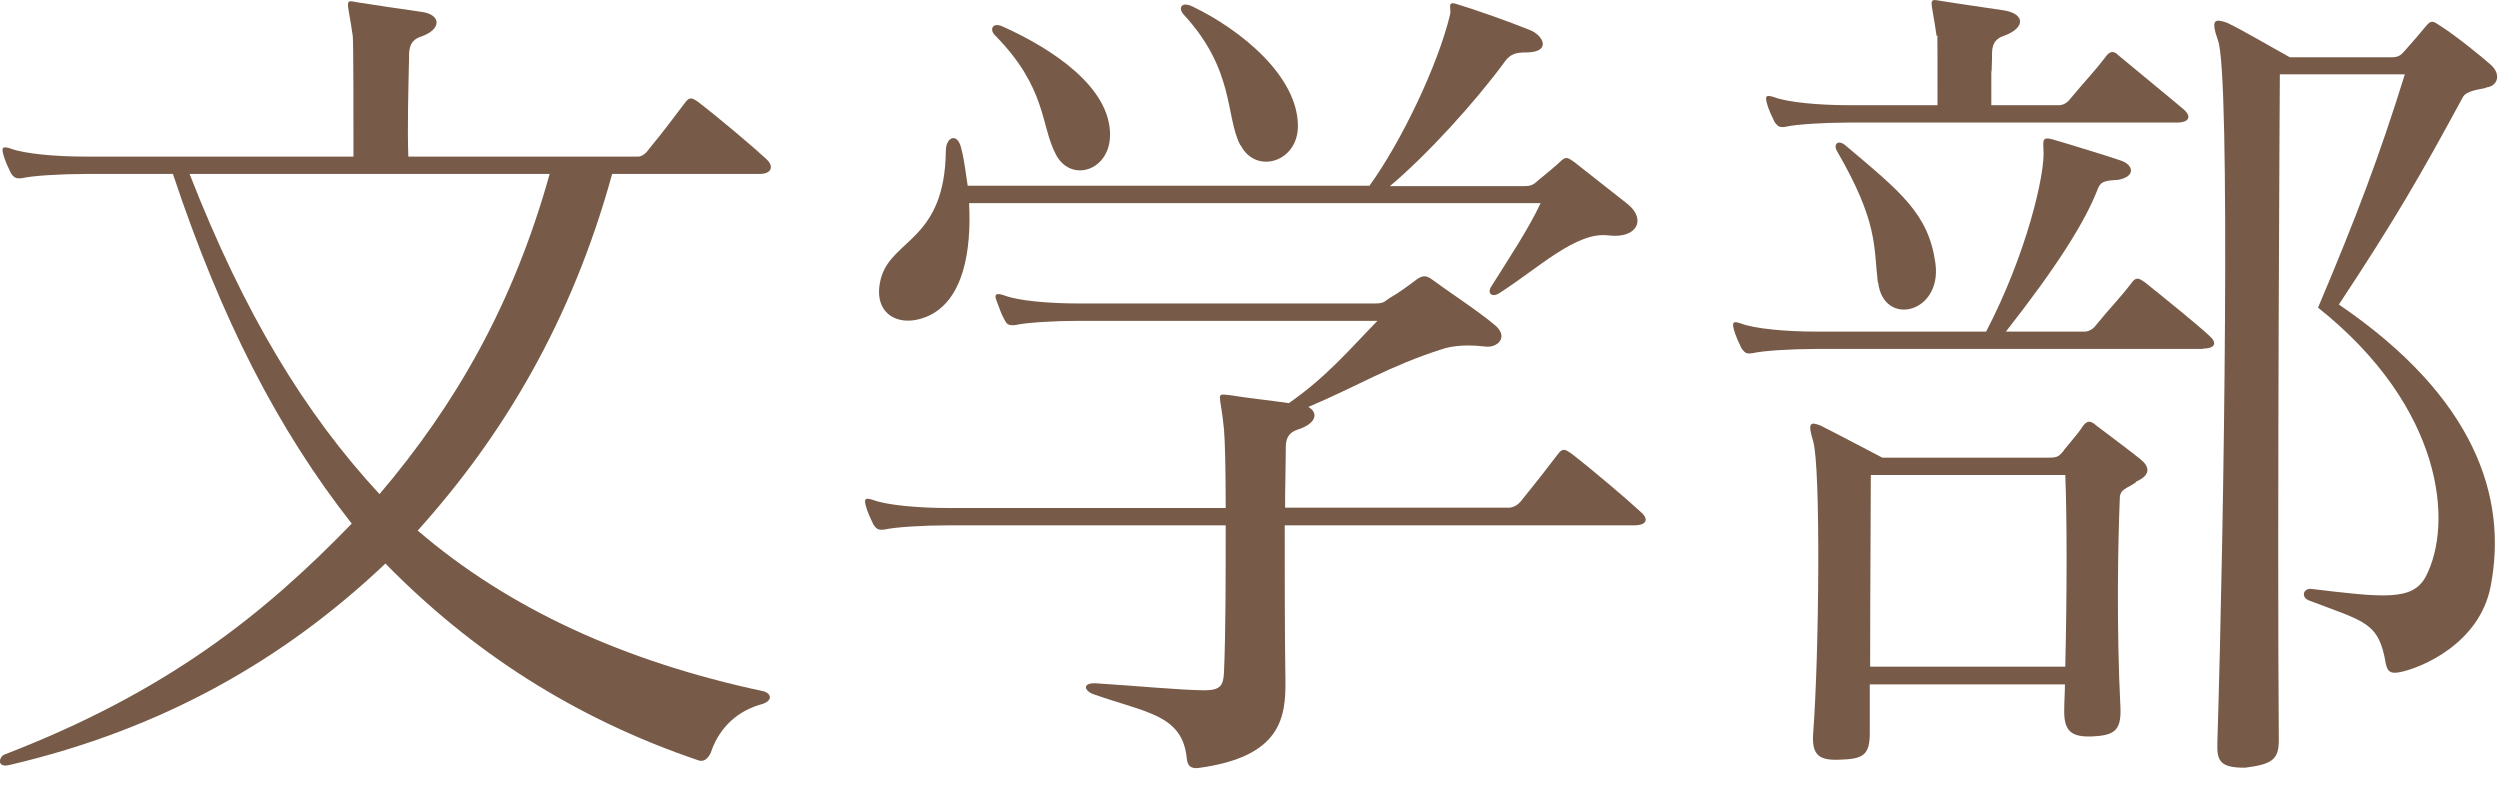
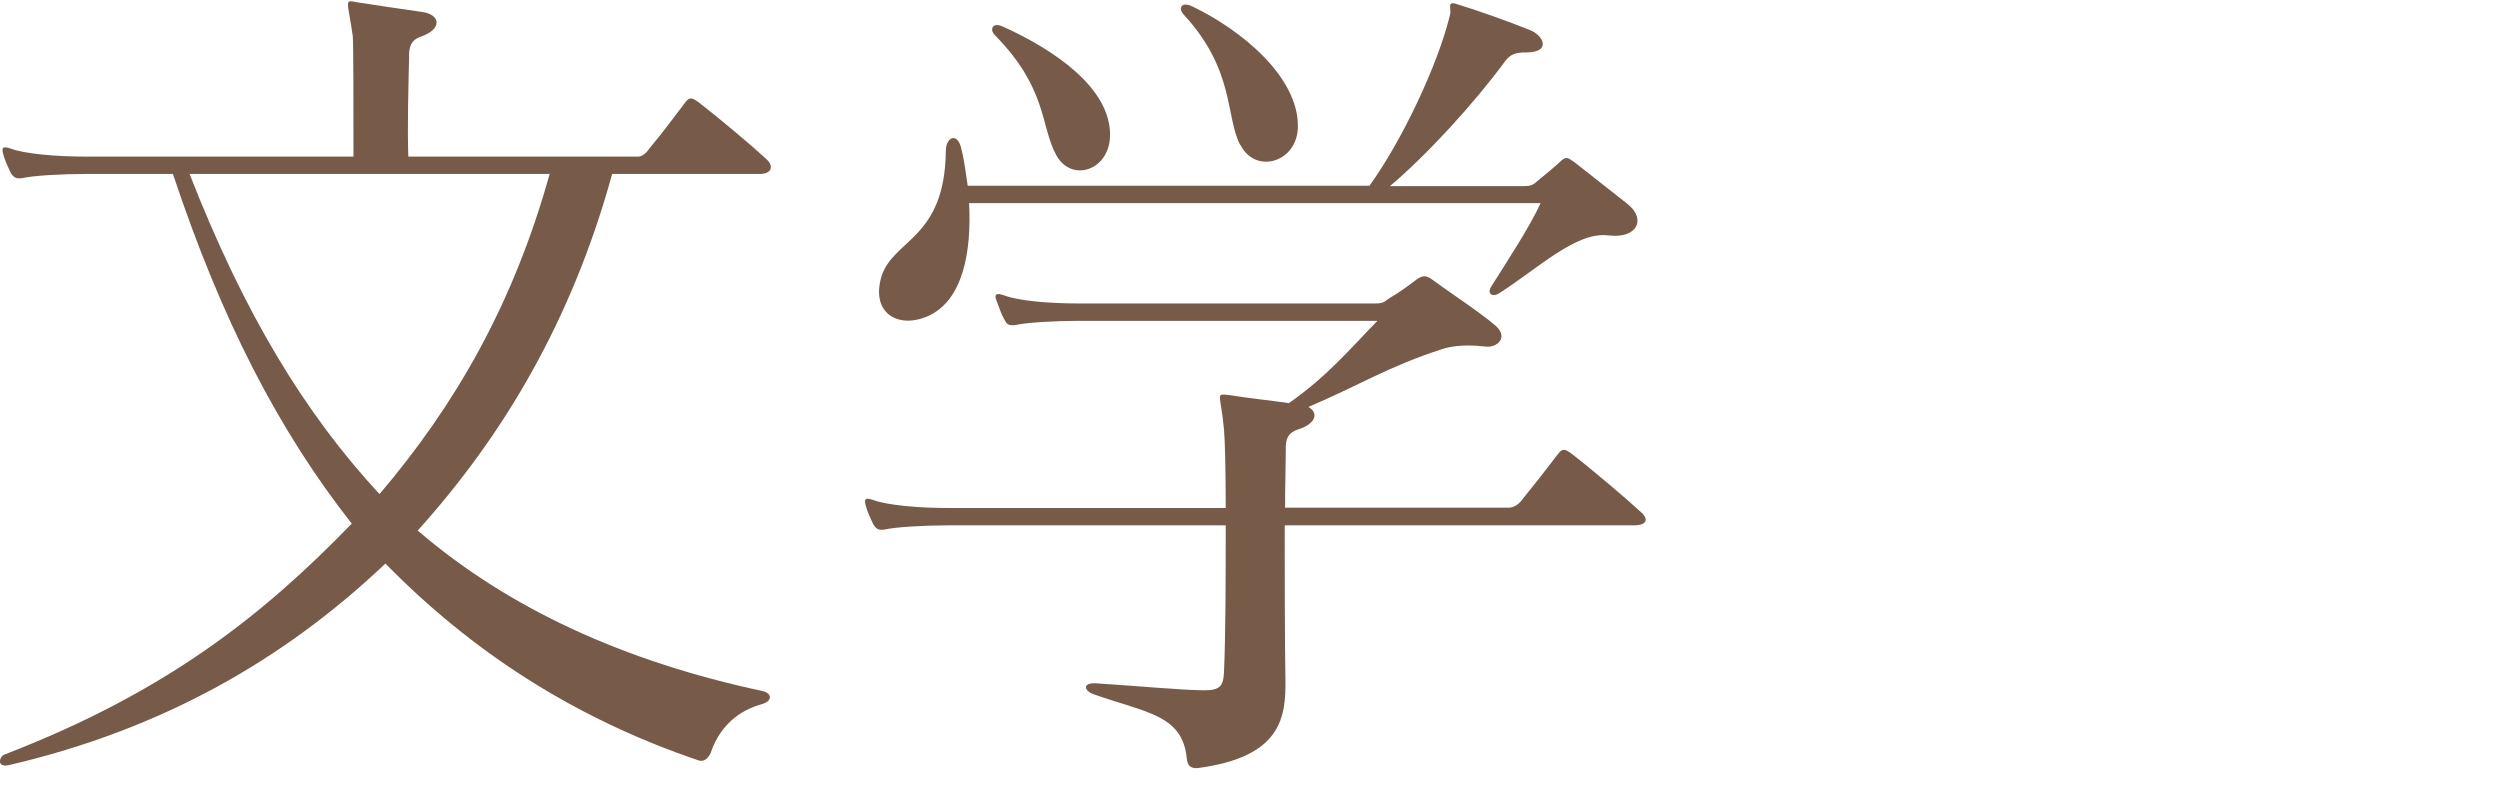
<svg xmlns="http://www.w3.org/2000/svg" id="a" width="72" height="23" viewBox="0 0 72 23">
  <path d="M21.88,5.01h-4.25c-1.17,4.25-3.15,7.55-5.6,10.27,2.62,2.25,5.95,3.77,9.92,4.62,.27,.05,.35,.3-.08,.4-.75,.23-1.2,.77-1.4,1.38-.08,.17-.2,.27-.35,.22-3.6-1.22-6.55-3.15-9.02-5.67-2.92,2.77-6.42,4.77-10.82,5.8-.4,.1-.3-.25-.15-.3,4.67-1.8,7.45-4.02,10-6.65-2.12-2.7-3.75-5.87-5.15-10.07H2.46c-.7,0-1.52,.05-1.82,.12-.17,.02-.23,0-.33-.15-.07-.15-.17-.35-.22-.55-.05-.2,0-.22,.22-.15,.4,.15,1.3,.23,2.15,.23h7.72c0-1.2,0-3.27-.02-3.47-.15-1.07-.27-1.05,.15-.97,.77,.12,1,.15,1.82,.27,.57,.07,.62,.5-.02,.72-.35,.12-.33,.42-.33,.65-.02,.92-.05,1.95-.02,2.8h6.62c.12,0,.25-.12,.32-.23,.43-.52,.67-.85,1.05-1.35,.12-.15,.2-.1,.35,0,.65,.5,1.65,1.35,1.97,1.65,.22,.2,.17,.43-.2,.43Zm-16.42,0c1.57,4.02,3.32,6.9,5.47,9.22,2.17-2.55,3.85-5.45,4.9-9.22H5.46Z" style="fill:#775b48;" />
  <path d="M47.05,15.13h-10.05c0,1.4,0,3.1,.02,4.42,.02,1.12-.12,2.25-2.52,2.57-.22,.02-.3-.08-.32-.27-.12-1.27-1.17-1.32-2.67-1.85-.3-.1-.35-.35,.07-.32,1.1,.07,2.5,.2,3.1,.2,.45,0,.55-.12,.57-.5,.05-1.12,.05-2.8,.05-4.25h-8c-.7,0-1.52,.05-1.82,.12-.18,.02-.23,0-.33-.15-.07-.15-.17-.35-.22-.55-.05-.2,0-.22,.22-.15,.4,.15,1.3,.23,2.15,.23h8c0-1.07-.02-1.95-.05-2.27-.1-1.07-.27-1.02,.17-.98,.48,.08,1.15,.15,1.7,.23,1.1-.77,1.72-1.52,2.55-2.37h-8.6c-.7,0-1.52,.05-1.82,.12-.17,.02-.25,0-.32-.15-.1-.17-.15-.35-.23-.55-.08-.2,0-.23,.23-.15,.4,.15,1.25,.23,2.15,.23h8.5c.28,0,.28-.05,.43-.15,.3-.17,.6-.4,.8-.55,.15-.1,.25-.12,.42,0,.47,.35,1.32,.9,1.82,1.32,.42,.35,.07,.67-.28,.62-.67-.08-1.07,.02-1.22,.07-1.52,.48-2.47,1.08-3.87,1.67,.3,.17,.23,.48-.3,.65-.38,.12-.35,.42-.35,.65,0,.4-.02,.95-.02,1.6h6.45c.12,0,.25-.08,.33-.17,.42-.52,.72-.9,1.1-1.4,.12-.15,.2-.1,.35,0,.65,.5,1.7,1.4,2.02,1.7,.23,.2,.17,.38-.2,.38Zm-.73-8.35c-.92-.12-2.02,.95-3.15,1.67-.2,.12-.35,0-.22-.2,.5-.8,1.07-1.65,1.42-2.4H27.91c.07,1.35-.15,2.82-1.22,3.27-.85,.35-1.62-.12-1.3-1.17,.35-1.07,1.82-1.07,1.85-3.6,0-.42,.35-.55,.45-.05,.08,.3,.12,.67,.18,1.05h11.57c.92-1.27,1.97-3.47,2.32-4.92,.05-.17-.1-.4,.17-.32,.57,.17,1.55,.52,2.12,.75,.4,.15,.65,.65-.1,.65-.3,0-.45,.05-.6,.25-.88,1.2-2.25,2.7-3.32,3.6h3.87c.15,0,.25-.02,.38-.15,.15-.12,.55-.45,.65-.55,.17-.17,.22-.12,.4,0,.32,.25,1.12,.88,1.55,1.22,.55,.45,.25,1-.55,.9Zm-15.92-2.35c-.43-.82-.25-1.9-1.75-3.42-.15-.15-.08-.38,.22-.25,1.45,.65,3.1,1.75,3.1,3.12,0,1.05-1.15,1.4-1.57,.55Zm5.32-.25c-.43-.82-.15-2.15-1.62-3.75-.17-.17-.1-.4,.23-.25,1.42,.68,3.05,2.02,3.05,3.45,0,1.05-1.22,1.4-1.65,.55Z" style="fill:#775b48;" />
-   <path d="M63.45,10.05h-11.15c-.7,0-1.52,.05-1.82,.12-.18,.03-.23,0-.33-.15-.07-.15-.17-.35-.22-.55-.05-.2,0-.23,.22-.15,.4,.15,1.3,.23,2.15,.23h4.9c1.15-2.2,1.72-4.57,1.65-5.27,0-.2-.05-.35,.25-.27,.52,.15,1.65,.5,2,.62,.33,.12,.43,.45-.1,.55-.43,.02-.5,.07-.58,.25-.37,.97-1.2,2.27-2.65,4.12h2.27c.12,0,.25-.08,.32-.18,.42-.52,.67-.75,1.05-1.25,.12-.15,.2-.1,.35,0,.65,.52,1.55,1.25,1.87,1.55,.23,.2,.18,.37-.2,.37Zm-.75-6.52h-9.45c-.7,0-1.52,.05-1.82,.12-.17,.03-.23,0-.33-.15-.07-.15-.17-.35-.22-.55-.05-.2,0-.22,.22-.15,.4,.15,1.3,.23,2.15,.23h2.55c0-2.82,0-1.8-.03-2.02-.15-1.07-.27-1.05,.15-.98,.62,.1,1.22,.18,1.8,.27,.6,.1,.62,.5,0,.73-.38,.12-.35,.42-.35,.65-.02,1-.02-.5-.02,1.35h1.95c.12,0,.25-.08,.32-.18,.43-.52,.67-.75,1.05-1.25,.12-.15,.23-.12,.35,0,.62,.52,1.52,1.25,1.87,1.55,.23,.2,.17,.38-.2,.38Zm-1.17,10.35c-.28,.2-.48,.2-.48,.48-.05,1.22-.1,3.67,.02,6.05,.02,.65-.2,.77-.82,.8-.6,.02-.82-.15-.8-.8,0-.23,.02-.45,.02-.7h-5.62v1.4c0,.65-.2,.75-.88,.77-.57,.02-.8-.12-.75-.77,.17-2.22,.22-7.65,0-8.4-.17-.55-.08-.57,.22-.45,.4,.2,1.77,.92,1.77,.92h4.82c.23,0,.27-.05,.38-.17,.1-.15,.47-.55,.57-.73,.12-.15,.2-.2,.4-.02,.33,.25,1,.75,1.27,.97,.25,.2,.32,.45-.15,.65Zm-7.45-5.75c-.12-1.07,0-1.75-1.17-3.77-.12-.2,.02-.35,.23-.18,1.6,1.35,2.4,1.97,2.6,3.4,.2,1.45-1.5,1.85-1.65,.55Zm5.4,5.55h-5.6c0,1.1-.02,3.17-.02,5.52h5.62c.05-2.12,.05-4.35,0-5.52Zm12.12-11.15c-.2,.05-.57,.08-.67,.27-1.22,2.25-1.95,3.52-3.57,5.97,3.92,2.67,4.87,5.55,4.37,8.12-.32,1.65-2,2.35-2.62,2.47-.27,.05-.35-.02-.4-.25-.2-1.2-.6-1.2-2.22-1.82-.23-.1-.15-.35,.07-.33,2.1,.25,2.92,.35,3.3-.35,.8-1.52,.52-4.87-3.1-7.75,1.1-2.6,1.77-4.37,2.5-6.72h-3.6s-.08,12.85-.03,19.17c0,.55-.17,.7-.97,.8-.7,0-.82-.17-.8-.72,.2-6.45,.38-19.25,.02-20.22-.23-.65-.07-.62,.25-.52,.48,.23,1.22,.67,1.82,1h2.9c.2,0,.27-.03,.4-.18,.18-.2,.5-.57,.62-.72,.15-.18,.2-.15,.42,0,.43,.27,1.23,.92,1.45,1.12,.3,.27,.2,.62-.15,.65Z" style="fill:#775b48;" />
</svg>